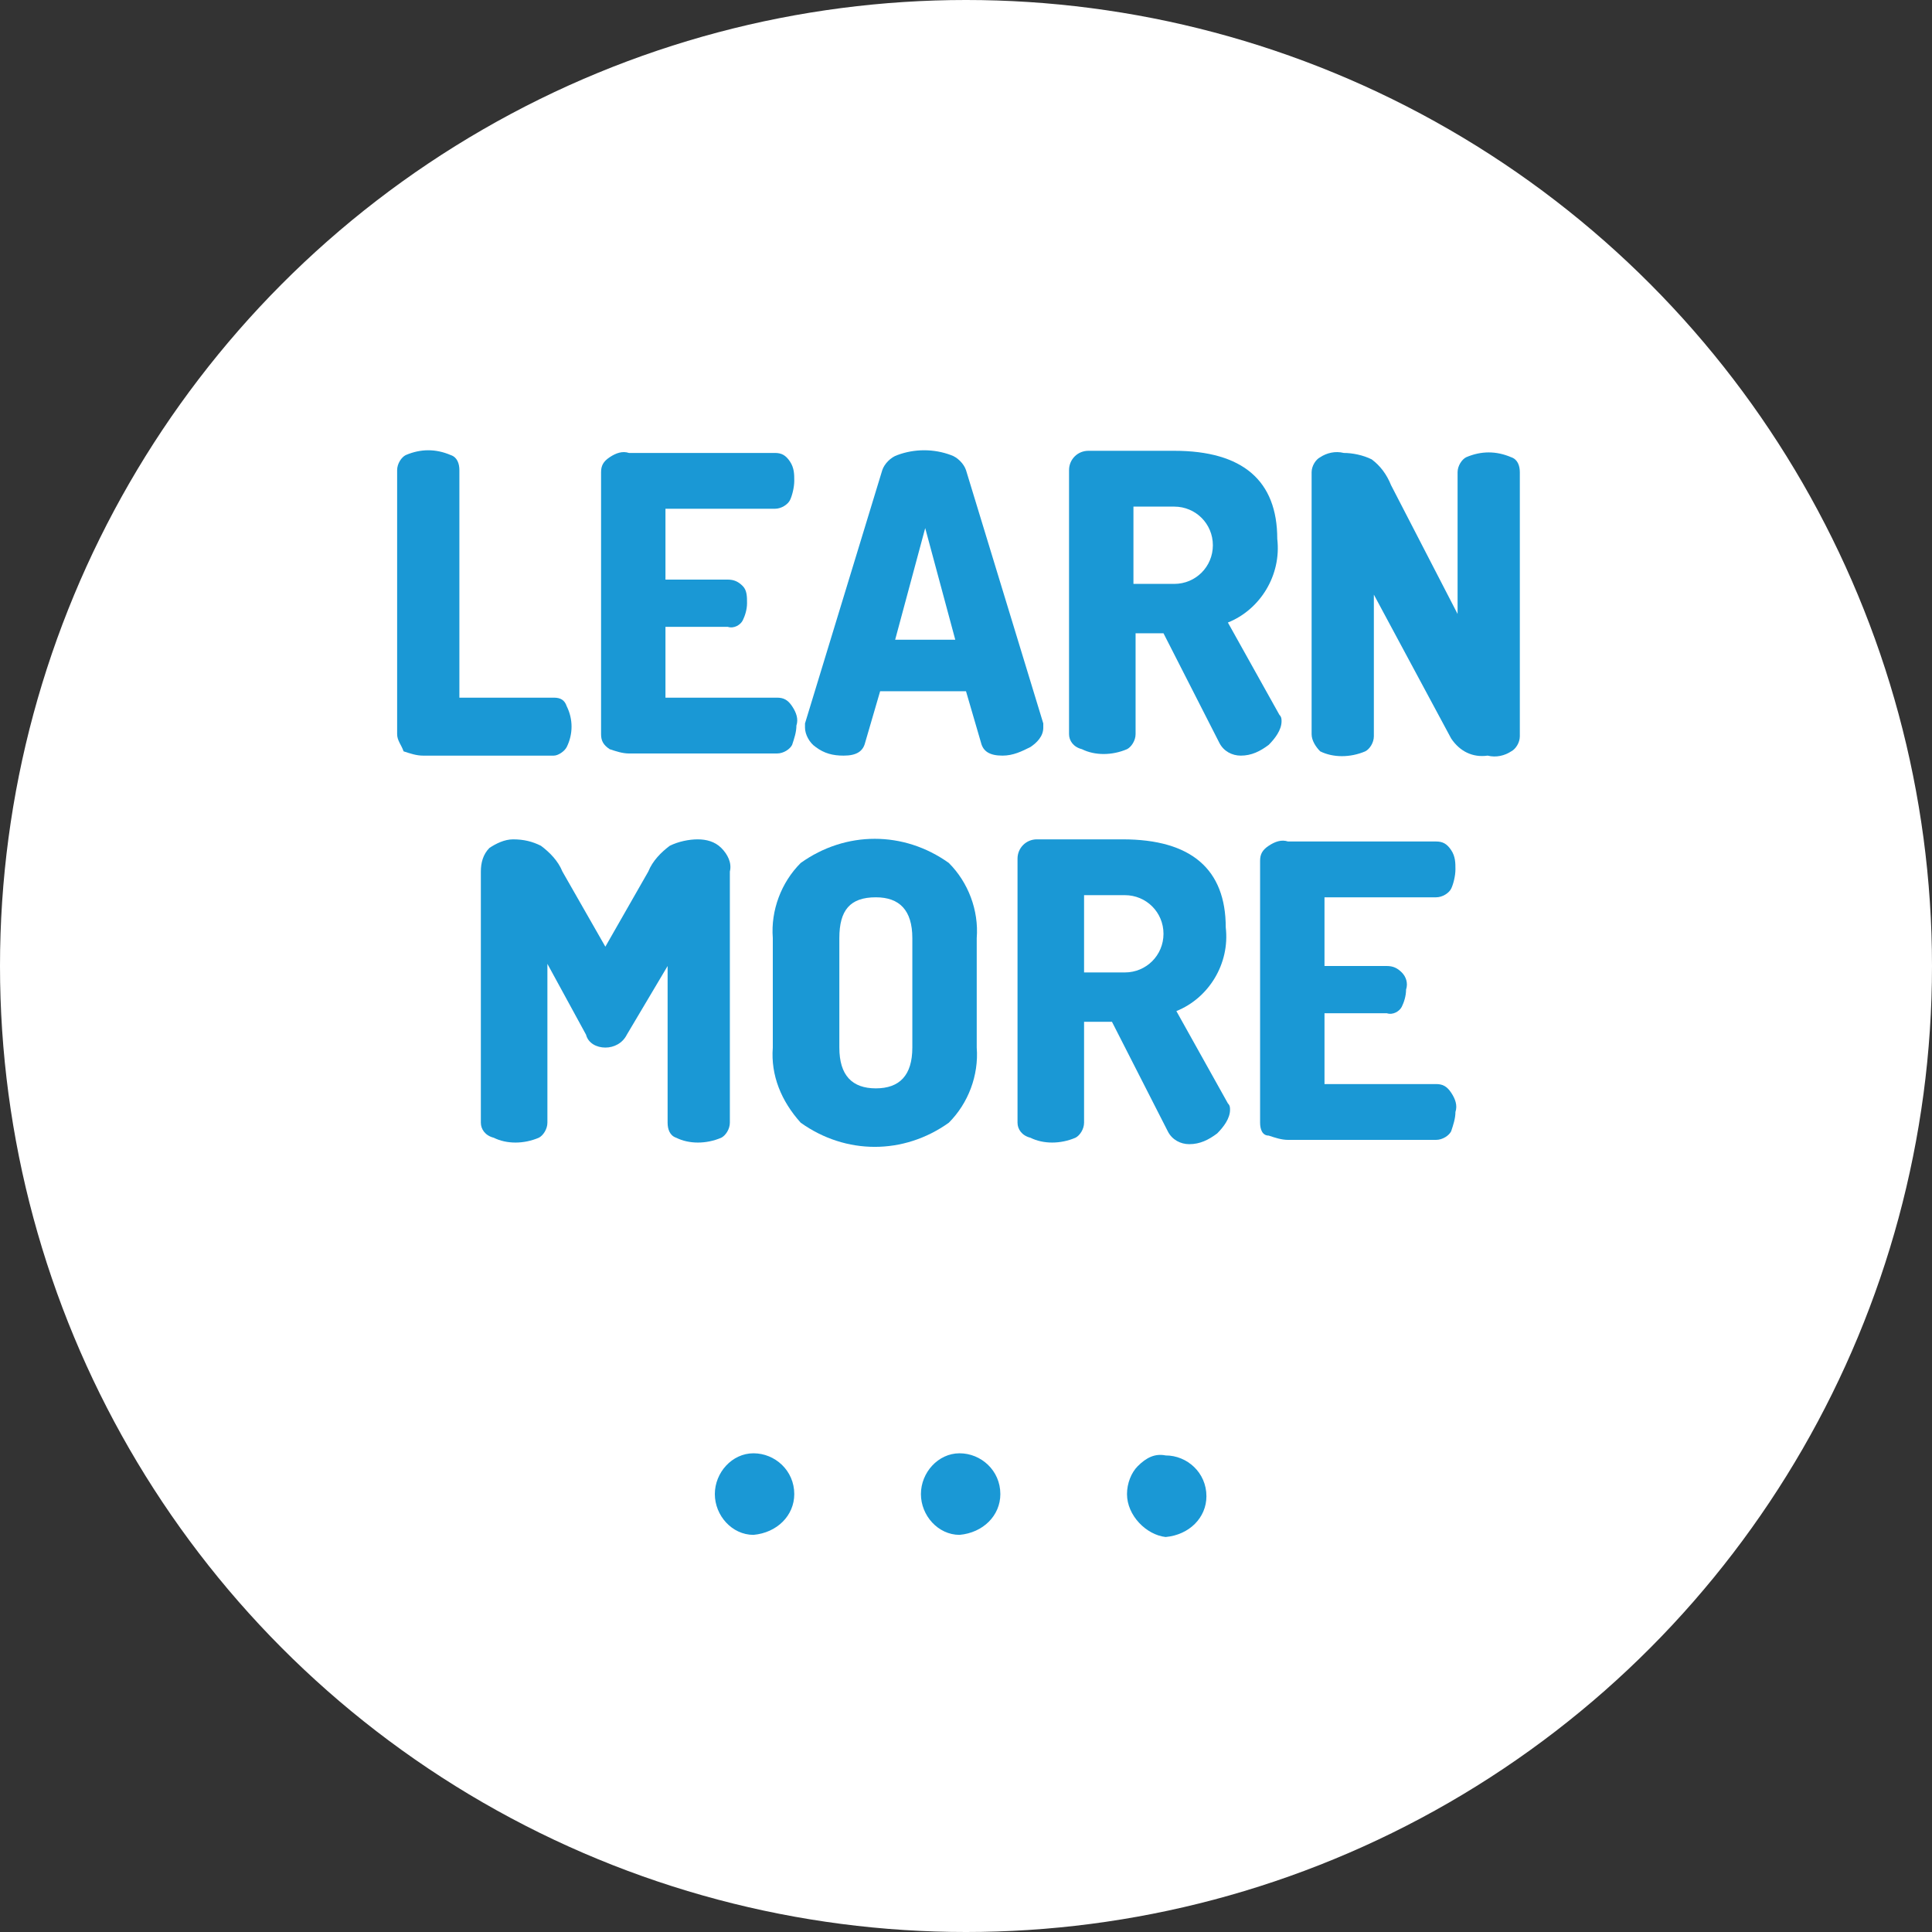
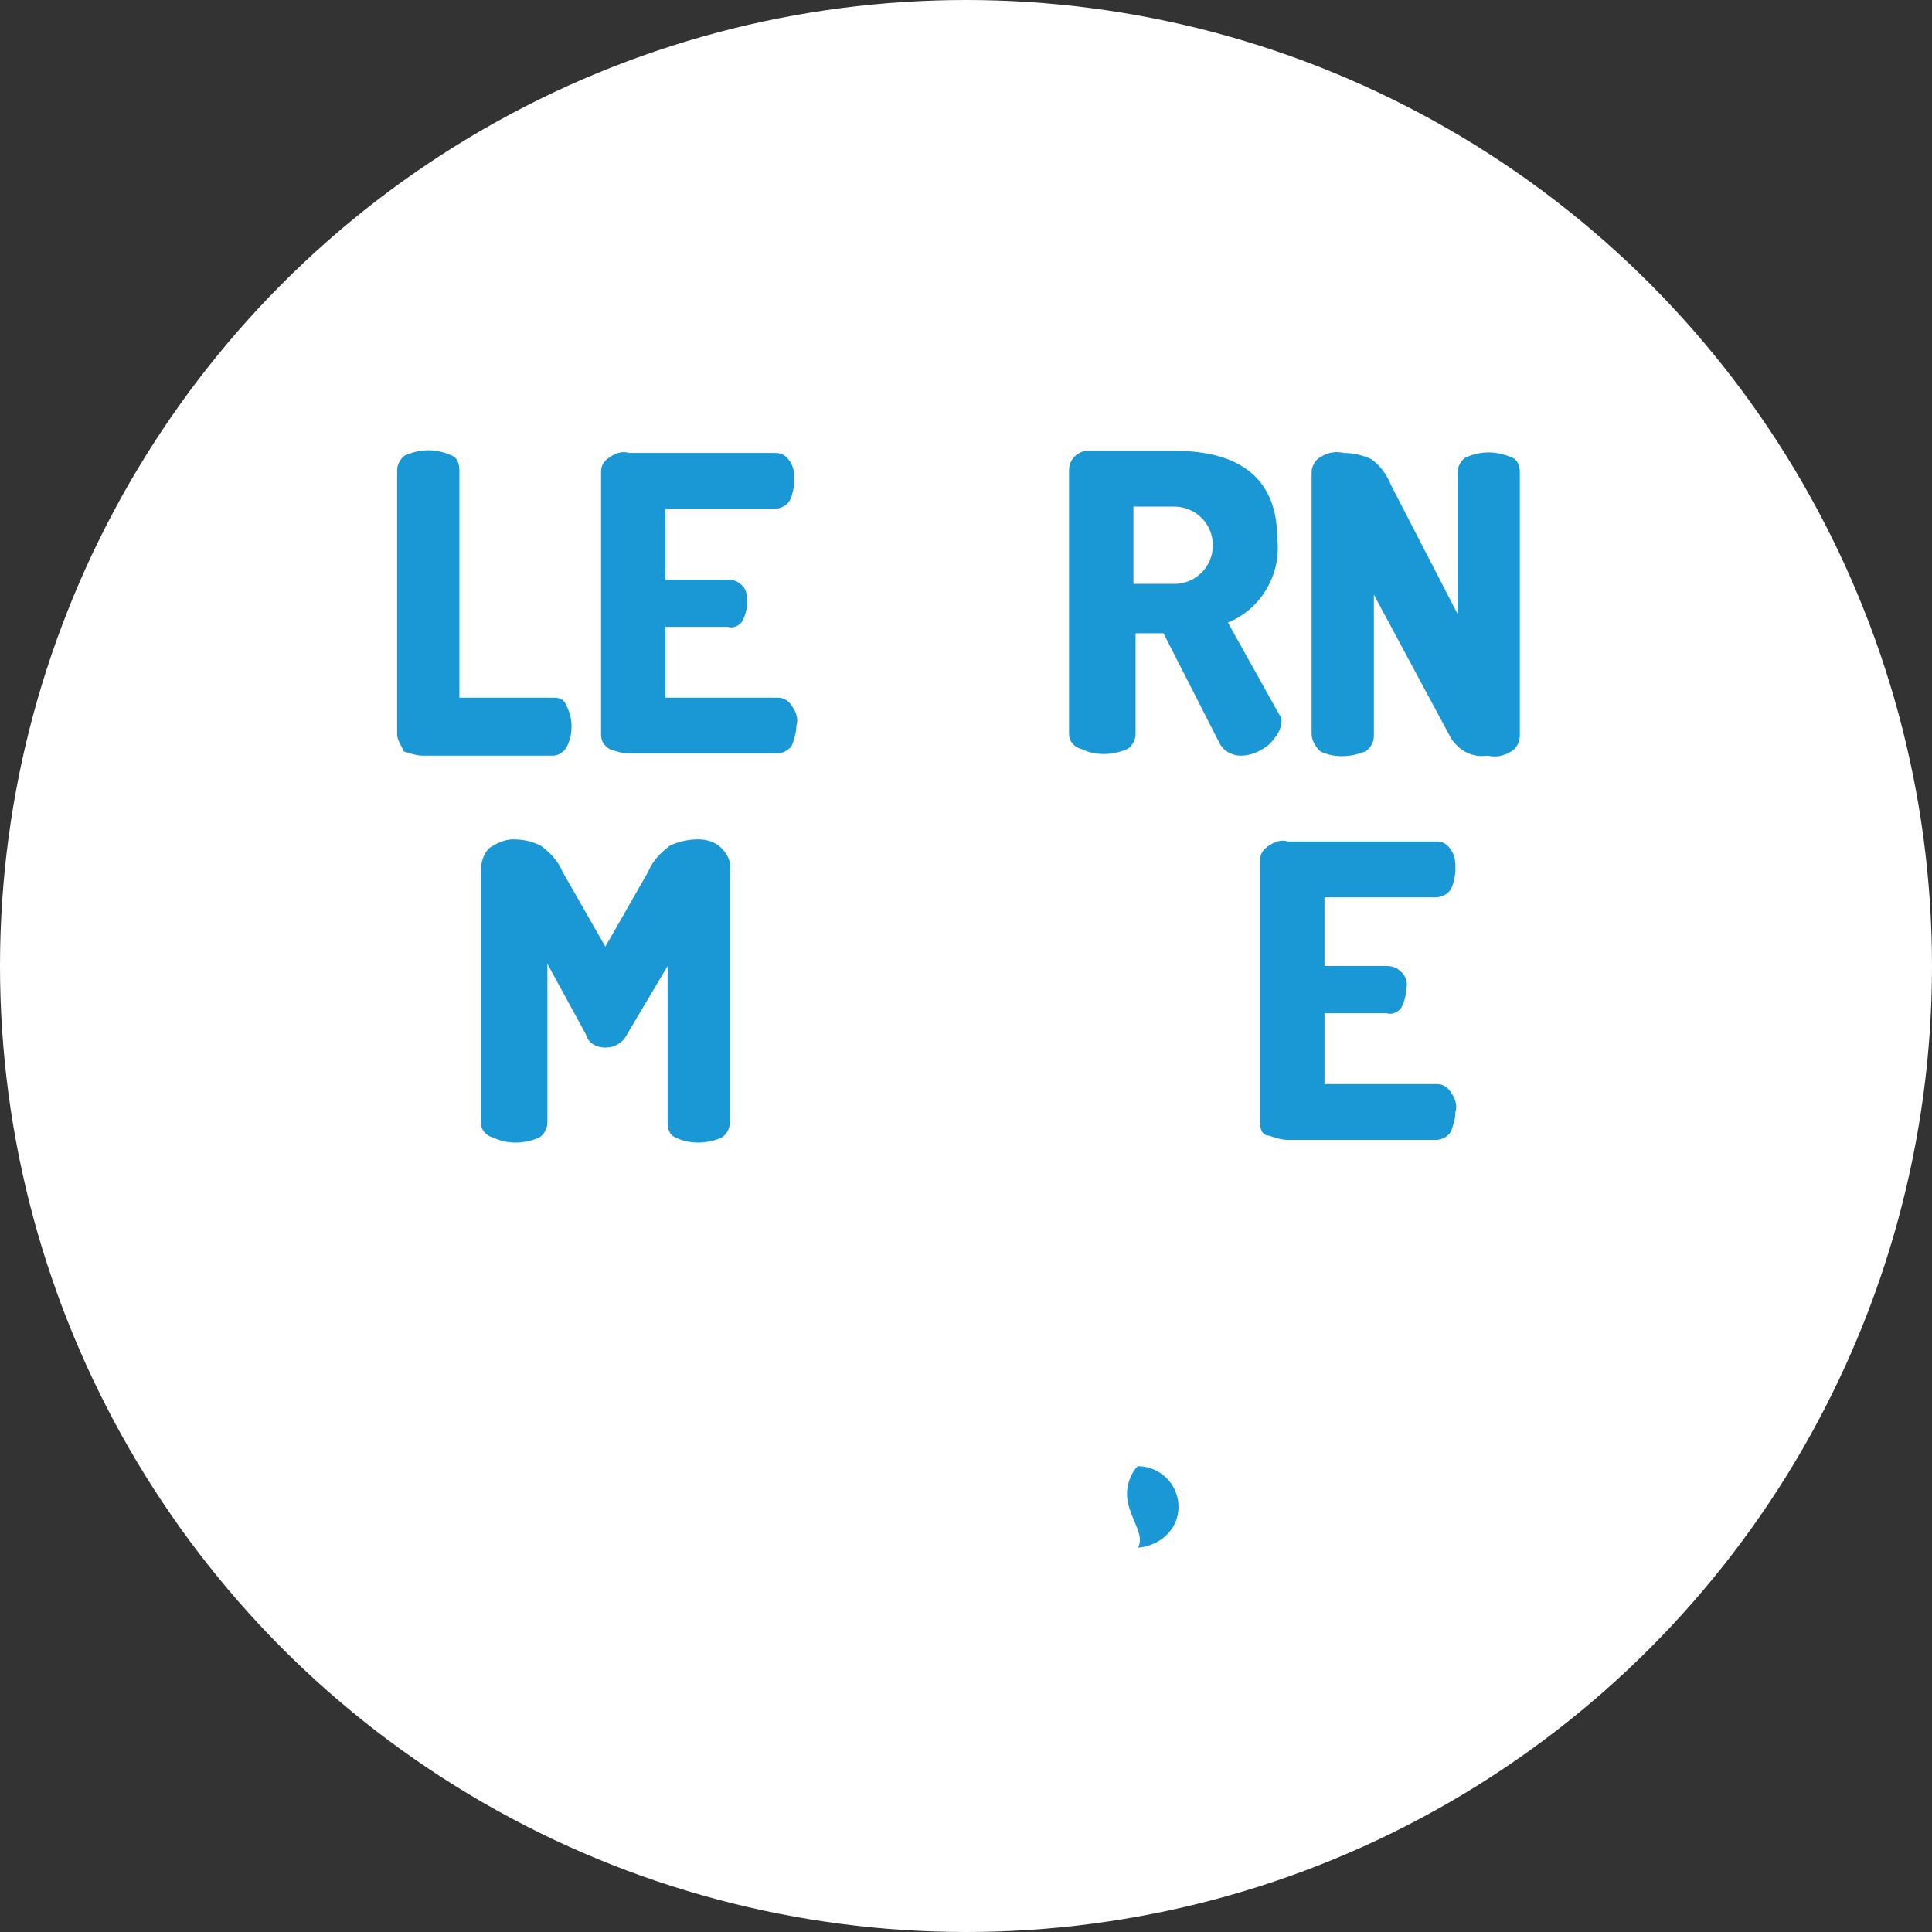
<svg xmlns="http://www.w3.org/2000/svg" version="1.1" id="Layer_1" x="0px" y="0px" width="90px" height="90px" viewBox="0 0 90 90" style="enable-background:new 0 0 90 90;" xml:space="preserve">
  <rect x="0" y="0" width="90" height="90" fill="#333333" stroke="none" />
  <style type="text/css">
	.st0{fill:#FFFFFF;}
	.st1{fill:#1A98D5;}
</style>
  <title>Button-white-Learn More</title>
  <g>
    <circle class="st0" cx="45" cy="45" r="45" />
    <path class="st1" d="M18.5,34.2V21.9c0-0.3,0.2-0.6,0.4-0.7c0.7-0.3,1.4-0.3,2.1,0c0.3,0.1,0.4,0.4,0.4,0.7v10.6h4.4   c0.3,0,0.5,0.1,0.6,0.4c0.3,0.6,0.3,1.3,0,1.9c-0.1,0.2-0.4,0.4-0.6,0.4h-6.1c-0.3,0-0.6-0.1-0.9-0.2   C18.7,34.7,18.5,34.5,18.5,34.2z" />
    <path class="st1" d="M28,34.2V22c0-0.3,0.1-0.5,0.4-0.7c0.3-0.2,0.6-0.3,0.9-0.2h6.8c0.3,0,0.5,0.1,0.7,0.4   c0.2,0.3,0.2,0.6,0.2,0.9c0,0.3-0.1,0.7-0.2,0.9c-0.1,0.2-0.4,0.4-0.7,0.4H31v3.3h2.9c0.3,0,0.5,0.1,0.7,0.3   c0.2,0.2,0.2,0.5,0.2,0.8c0,0.3-0.1,0.6-0.2,0.8c-0.1,0.2-0.4,0.4-0.7,0.3H31v3.3h5.2c0.3,0,0.5,0.1,0.7,0.4   c0.2,0.3,0.3,0.6,0.2,0.9c0,0.3-0.1,0.6-0.2,0.9c-0.1,0.2-0.4,0.4-0.7,0.4h-6.9c-0.3,0-0.6-0.1-0.9-0.2C28.1,34.7,28,34.5,28,34.2z   " />
-     <path class="st1" d="M37.5,33.9c0-0.1,0-0.1,0-0.2l3.6-11.8c0.1-0.3,0.4-0.6,0.7-0.7c0.8-0.3,1.7-0.3,2.5,0   c0.3,0.1,0.6,0.4,0.7,0.7l3.6,11.8c0,0.1,0,0.1,0,0.2c0,0.4-0.3,0.7-0.6,0.9c-0.4,0.2-0.8,0.4-1.3,0.4c-0.6,0-0.9-0.2-1-0.6   l-0.7-2.4H41l-0.7,2.4c-0.1,0.4-0.4,0.6-1,0.6c-0.5,0-0.9-0.1-1.3-0.4C37.7,34.6,37.5,34.2,37.5,33.9z M41.7,29.8h2.8l-1.4-5.2   L41.7,29.8z" />
    <path class="st1" d="M49.8,34.2V21.9c0-0.5,0.4-0.9,0.9-0.9c0,0,0,0,0,0h4c3.2,0,4.8,1.4,4.8,4.1c0.2,1.7-0.8,3.3-2.3,3.9l2.4,4.3   c0.1,0.1,0.1,0.2,0.1,0.3c0,0.4-0.3,0.8-0.6,1.1c-0.4,0.3-0.8,0.5-1.3,0.5c-0.4,0-0.8-0.2-1-0.6l-2.6-5.1h-1.3v4.7   c0,0.3-0.2,0.6-0.4,0.7c-0.7,0.3-1.5,0.3-2.1,0C50,34.8,49.8,34.5,49.8,34.2z M52.8,27.2h1.9c1,0,1.8-0.8,1.8-1.8   c0-1-0.8-1.8-1.8-1.8h-1.9V27.2z" />
    <path class="st1" d="M61.1,34.2V22c0-0.3,0.2-0.6,0.4-0.7c0.3-0.2,0.7-0.3,1.1-0.2c0.4,0,0.9,0.1,1.3,0.3c0.4,0.3,0.7,0.7,0.9,1.2   l3.1,6v-6.6c0-0.3,0.2-0.6,0.4-0.7c0.7-0.3,1.4-0.3,2.1,0c0.3,0.1,0.4,0.4,0.4,0.7v12.3c0,0.3-0.2,0.6-0.4,0.7   c-0.3,0.2-0.7,0.3-1.1,0.2c-0.7,0.1-1.3-0.2-1.7-0.8l-3.6-6.7v6.6c0,0.3-0.2,0.6-0.4,0.7c-0.7,0.3-1.5,0.3-2.1,0   C61.3,34.8,61.1,34.5,61.1,34.2z" />
    <path class="st1" d="M22.4,52.3V40.6c0-0.4,0.1-0.8,0.4-1.1c0.3-0.2,0.7-0.4,1.1-0.4c0.5,0,0.9,0.1,1.3,0.3c0.4,0.3,0.8,0.7,1,1.2   l2,3.5l2-3.5c0.2-0.5,0.6-0.9,1-1.2c0.4-0.2,0.9-0.3,1.3-0.3c0.4,0,0.8,0.1,1.1,0.4c0.3,0.3,0.5,0.7,0.4,1.1v11.7   c0,0.3-0.2,0.6-0.4,0.7c-0.7,0.3-1.5,0.3-2.1,0c-0.3-0.1-0.4-0.4-0.4-0.7V45l-1.9,3.2c-0.2,0.4-0.6,0.6-1,0.6   c-0.4,0-0.8-0.2-0.9-0.6l-1.8-3.3v7.4c0,0.3-0.2,0.6-0.4,0.7c-0.7,0.3-1.5,0.3-2.1,0C22.6,52.9,22.4,52.6,22.4,52.3z" />
-     <path class="st1" d="M36,48.8v-5.1c-0.1-1.3,0.4-2.6,1.3-3.5c2.1-1.5,4.8-1.5,6.9,0c0.9,0.9,1.4,2.2,1.3,3.5v5.1   c0.1,1.3-0.4,2.6-1.3,3.5c-2.1,1.5-4.8,1.5-6.9,0C36.4,51.3,35.9,50.1,36,48.8z M39.1,48.8c0,1.3,0.6,1.9,1.7,1.9   c1.1,0,1.7-0.6,1.7-1.9v-5.1c0-1.3-0.6-1.9-1.7-1.9c-1.2,0-1.7,0.6-1.7,1.9V48.8z" />
-     <path class="st1" d="M47.4,52.3V40c0-0.5,0.4-0.9,0.9-0.9c0,0,0,0,0,0h4c3.2,0,4.8,1.4,4.8,4.1c0.2,1.7-0.8,3.3-2.3,3.9l2.4,4.3   c0.1,0.1,0.1,0.2,0.1,0.3c0,0.4-0.3,0.8-0.6,1.1c-0.4,0.3-0.8,0.5-1.3,0.5c-0.4,0-0.8-0.2-1-0.6l-2.6-5.1h-1.3v4.7   c0,0.3-0.2,0.6-0.4,0.7c-0.7,0.3-1.5,0.3-2.1,0C47.6,52.9,47.4,52.6,47.4,52.3z M50.5,45.3h1.9c1,0,1.8-0.8,1.8-1.8   s-0.8-1.8-1.8-1.8h-1.9V45.3z" />
    <path class="st1" d="M58.7,52.3V40.1c0-0.3,0.1-0.5,0.4-0.7c0.3-0.2,0.6-0.3,0.9-0.2h6.9c0.3,0,0.5,0.1,0.7,0.4   c0.2,0.3,0.2,0.6,0.2,0.9c0,0.3-0.1,0.7-0.2,0.9c-0.1,0.2-0.4,0.4-0.7,0.4h-5.2V45h2.9c0.3,0,0.5,0.1,0.7,0.3   c0.2,0.2,0.3,0.5,0.2,0.8c0,0.3-0.1,0.6-0.2,0.8c-0.1,0.2-0.4,0.4-0.7,0.3h-2.9v3.3h5.2c0.3,0,0.5,0.1,0.7,0.4   c0.2,0.3,0.3,0.6,0.2,0.9c0,0.3-0.1,0.6-0.2,0.9c-0.1,0.2-0.4,0.4-0.7,0.4H60c-0.3,0-0.6-0.1-0.9-0.2   C58.8,52.9,58.7,52.6,58.7,52.3z" />
-     <path class="st1" d="M33.3,69.6c0-1,0.8-1.9,1.8-1.9c0,0,0,0,0,0c1,0,1.9,0.8,1.9,1.9c0,1-0.8,1.8-1.9,1.9   C34.1,71.5,33.3,70.6,33.3,69.6L33.3,69.6z" />
-     <path class="st1" d="M42.9,69.6c0-1,0.8-1.9,1.8-1.9c0,0,0,0,0,0c1,0,1.9,0.8,1.9,1.9c0,1-0.8,1.8-1.9,1.9   C43.7,71.5,42.9,70.6,42.9,69.6L42.9,69.6z" />
-     <path class="st1" d="M52.5,69.6c0-0.5,0.2-1,0.5-1.3c0.4-0.4,0.8-0.6,1.3-0.5c1,0,1.9,0.8,1.9,1.9c0,1-0.8,1.8-1.9,1.9   C53.4,71.5,52.5,70.6,52.5,69.6L52.5,69.6z" />
+     <path class="st1" d="M52.5,69.6c0-0.5,0.2-1,0.5-1.3c1,0,1.9,0.8,1.9,1.9c0,1-0.8,1.8-1.9,1.9   C53.4,71.5,52.5,70.6,52.5,69.6L52.5,69.6z" />
  </g>
</svg>